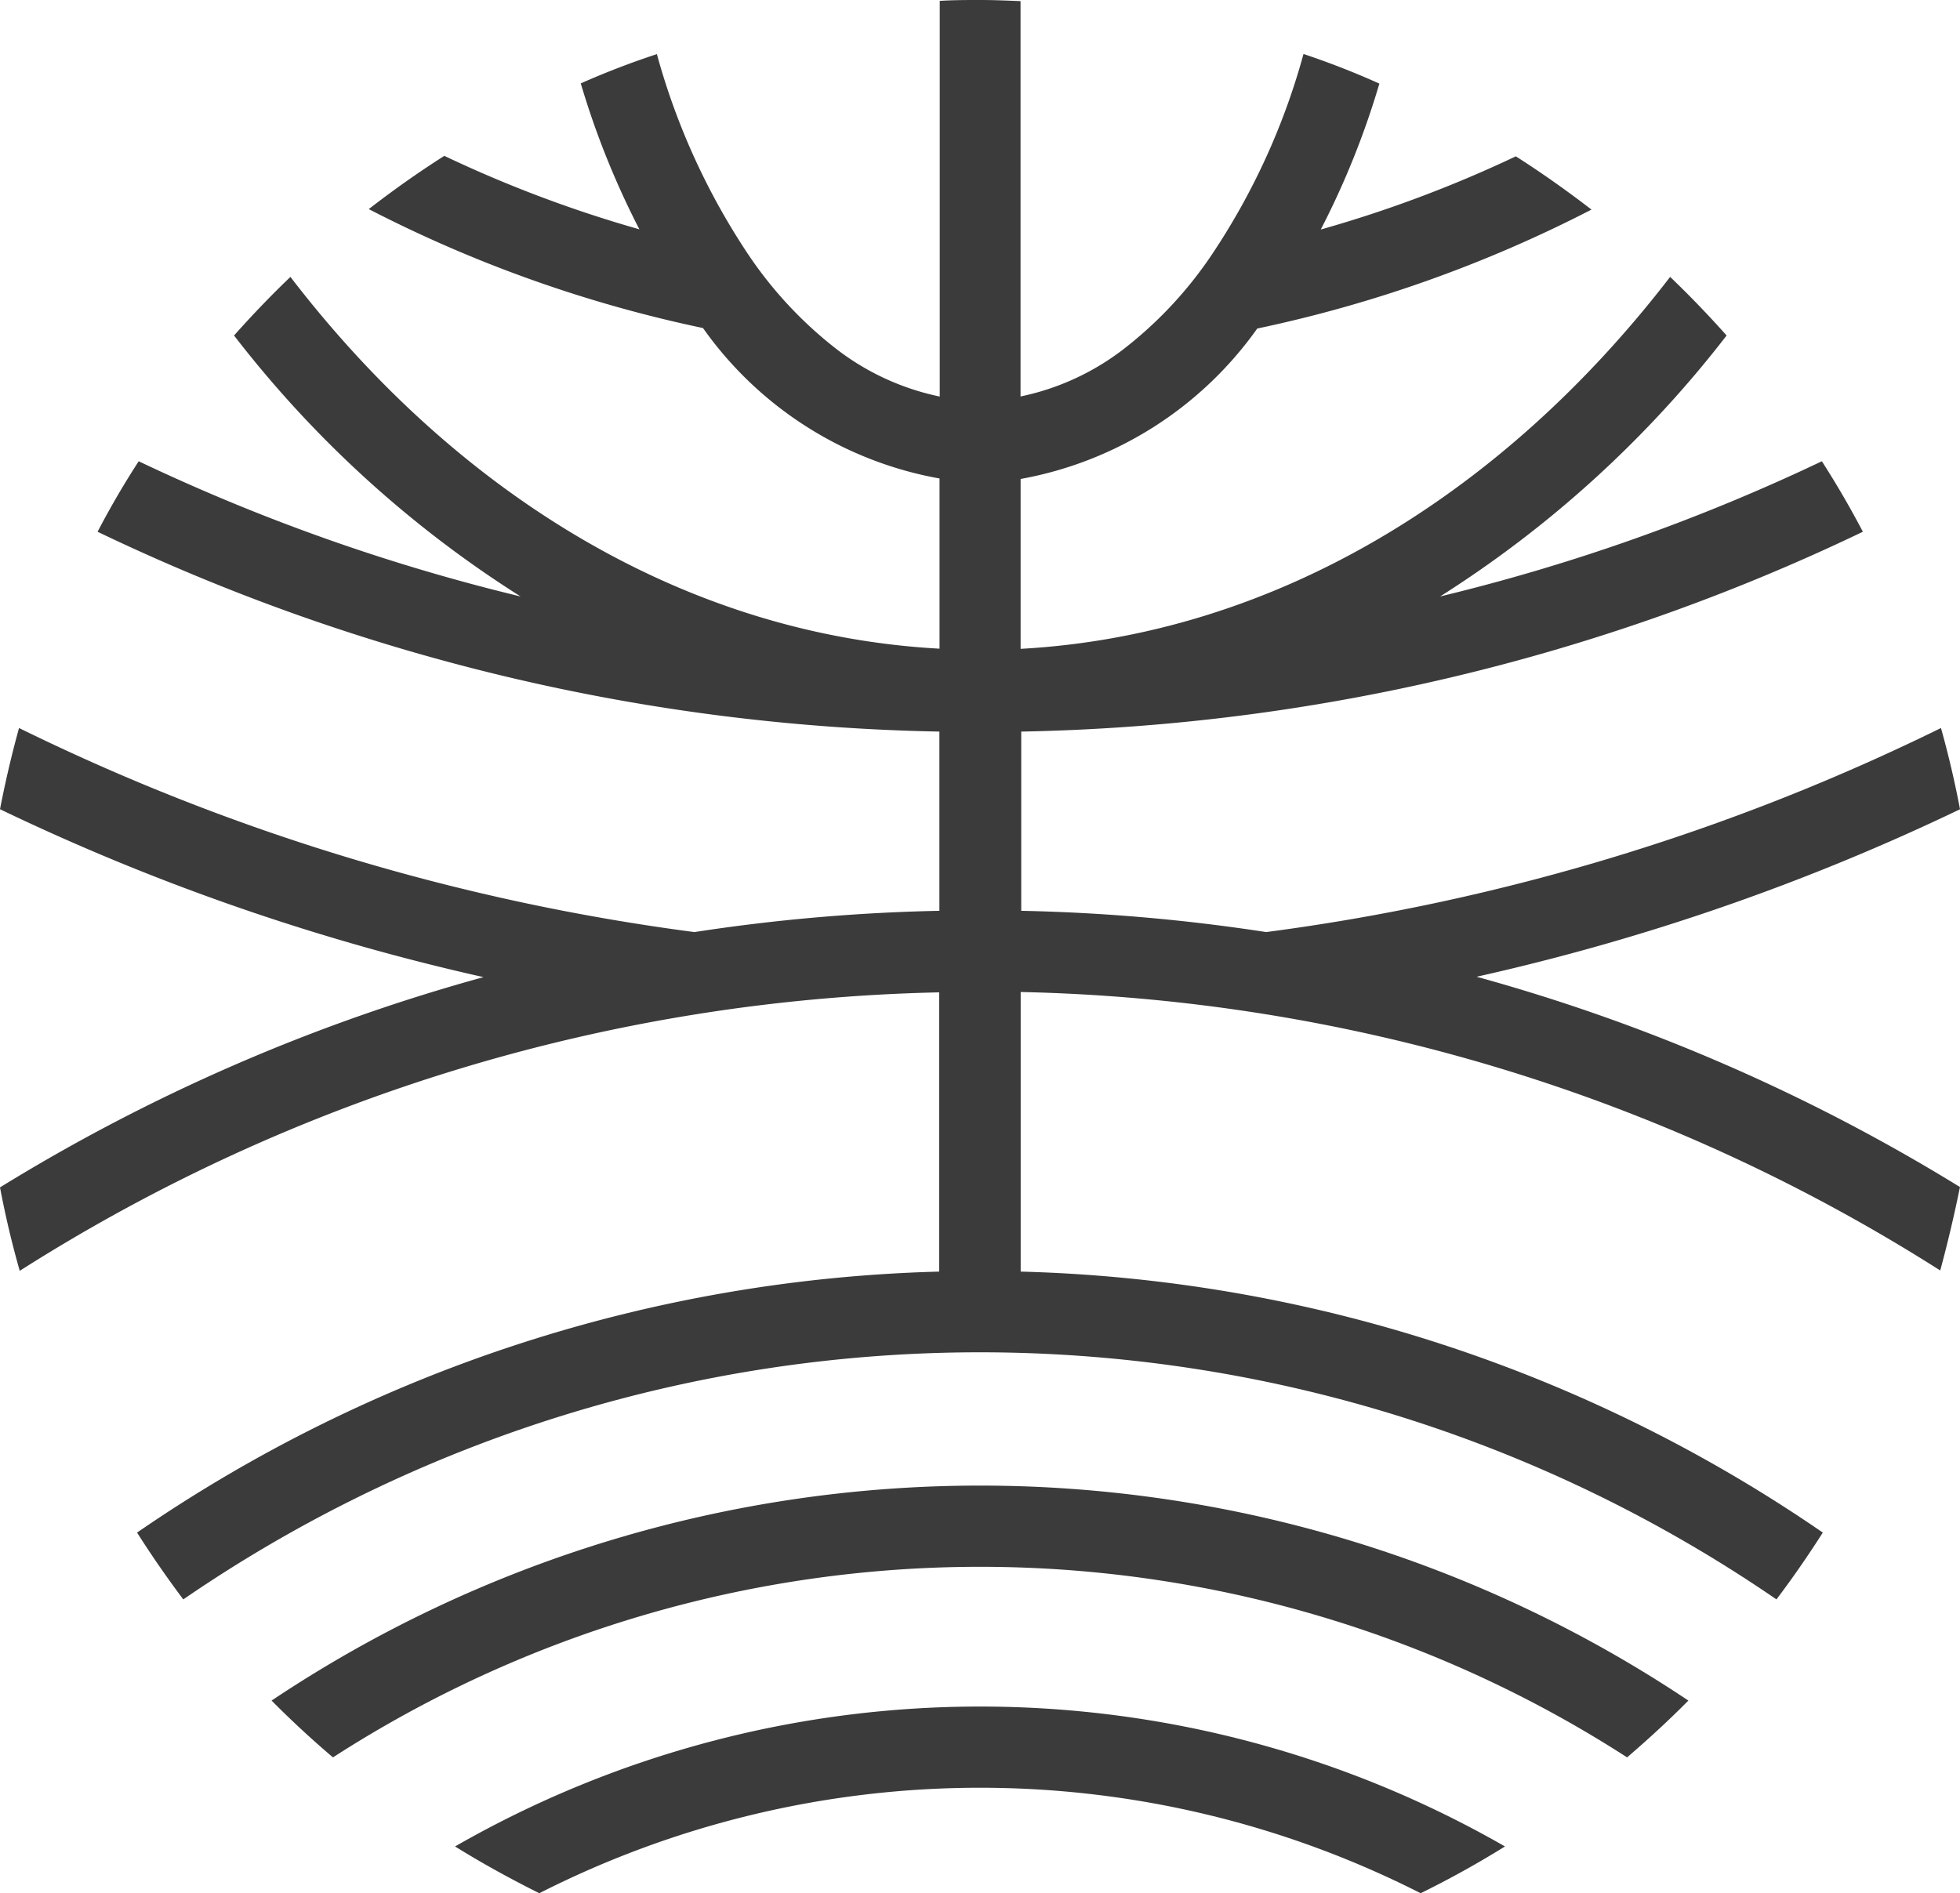
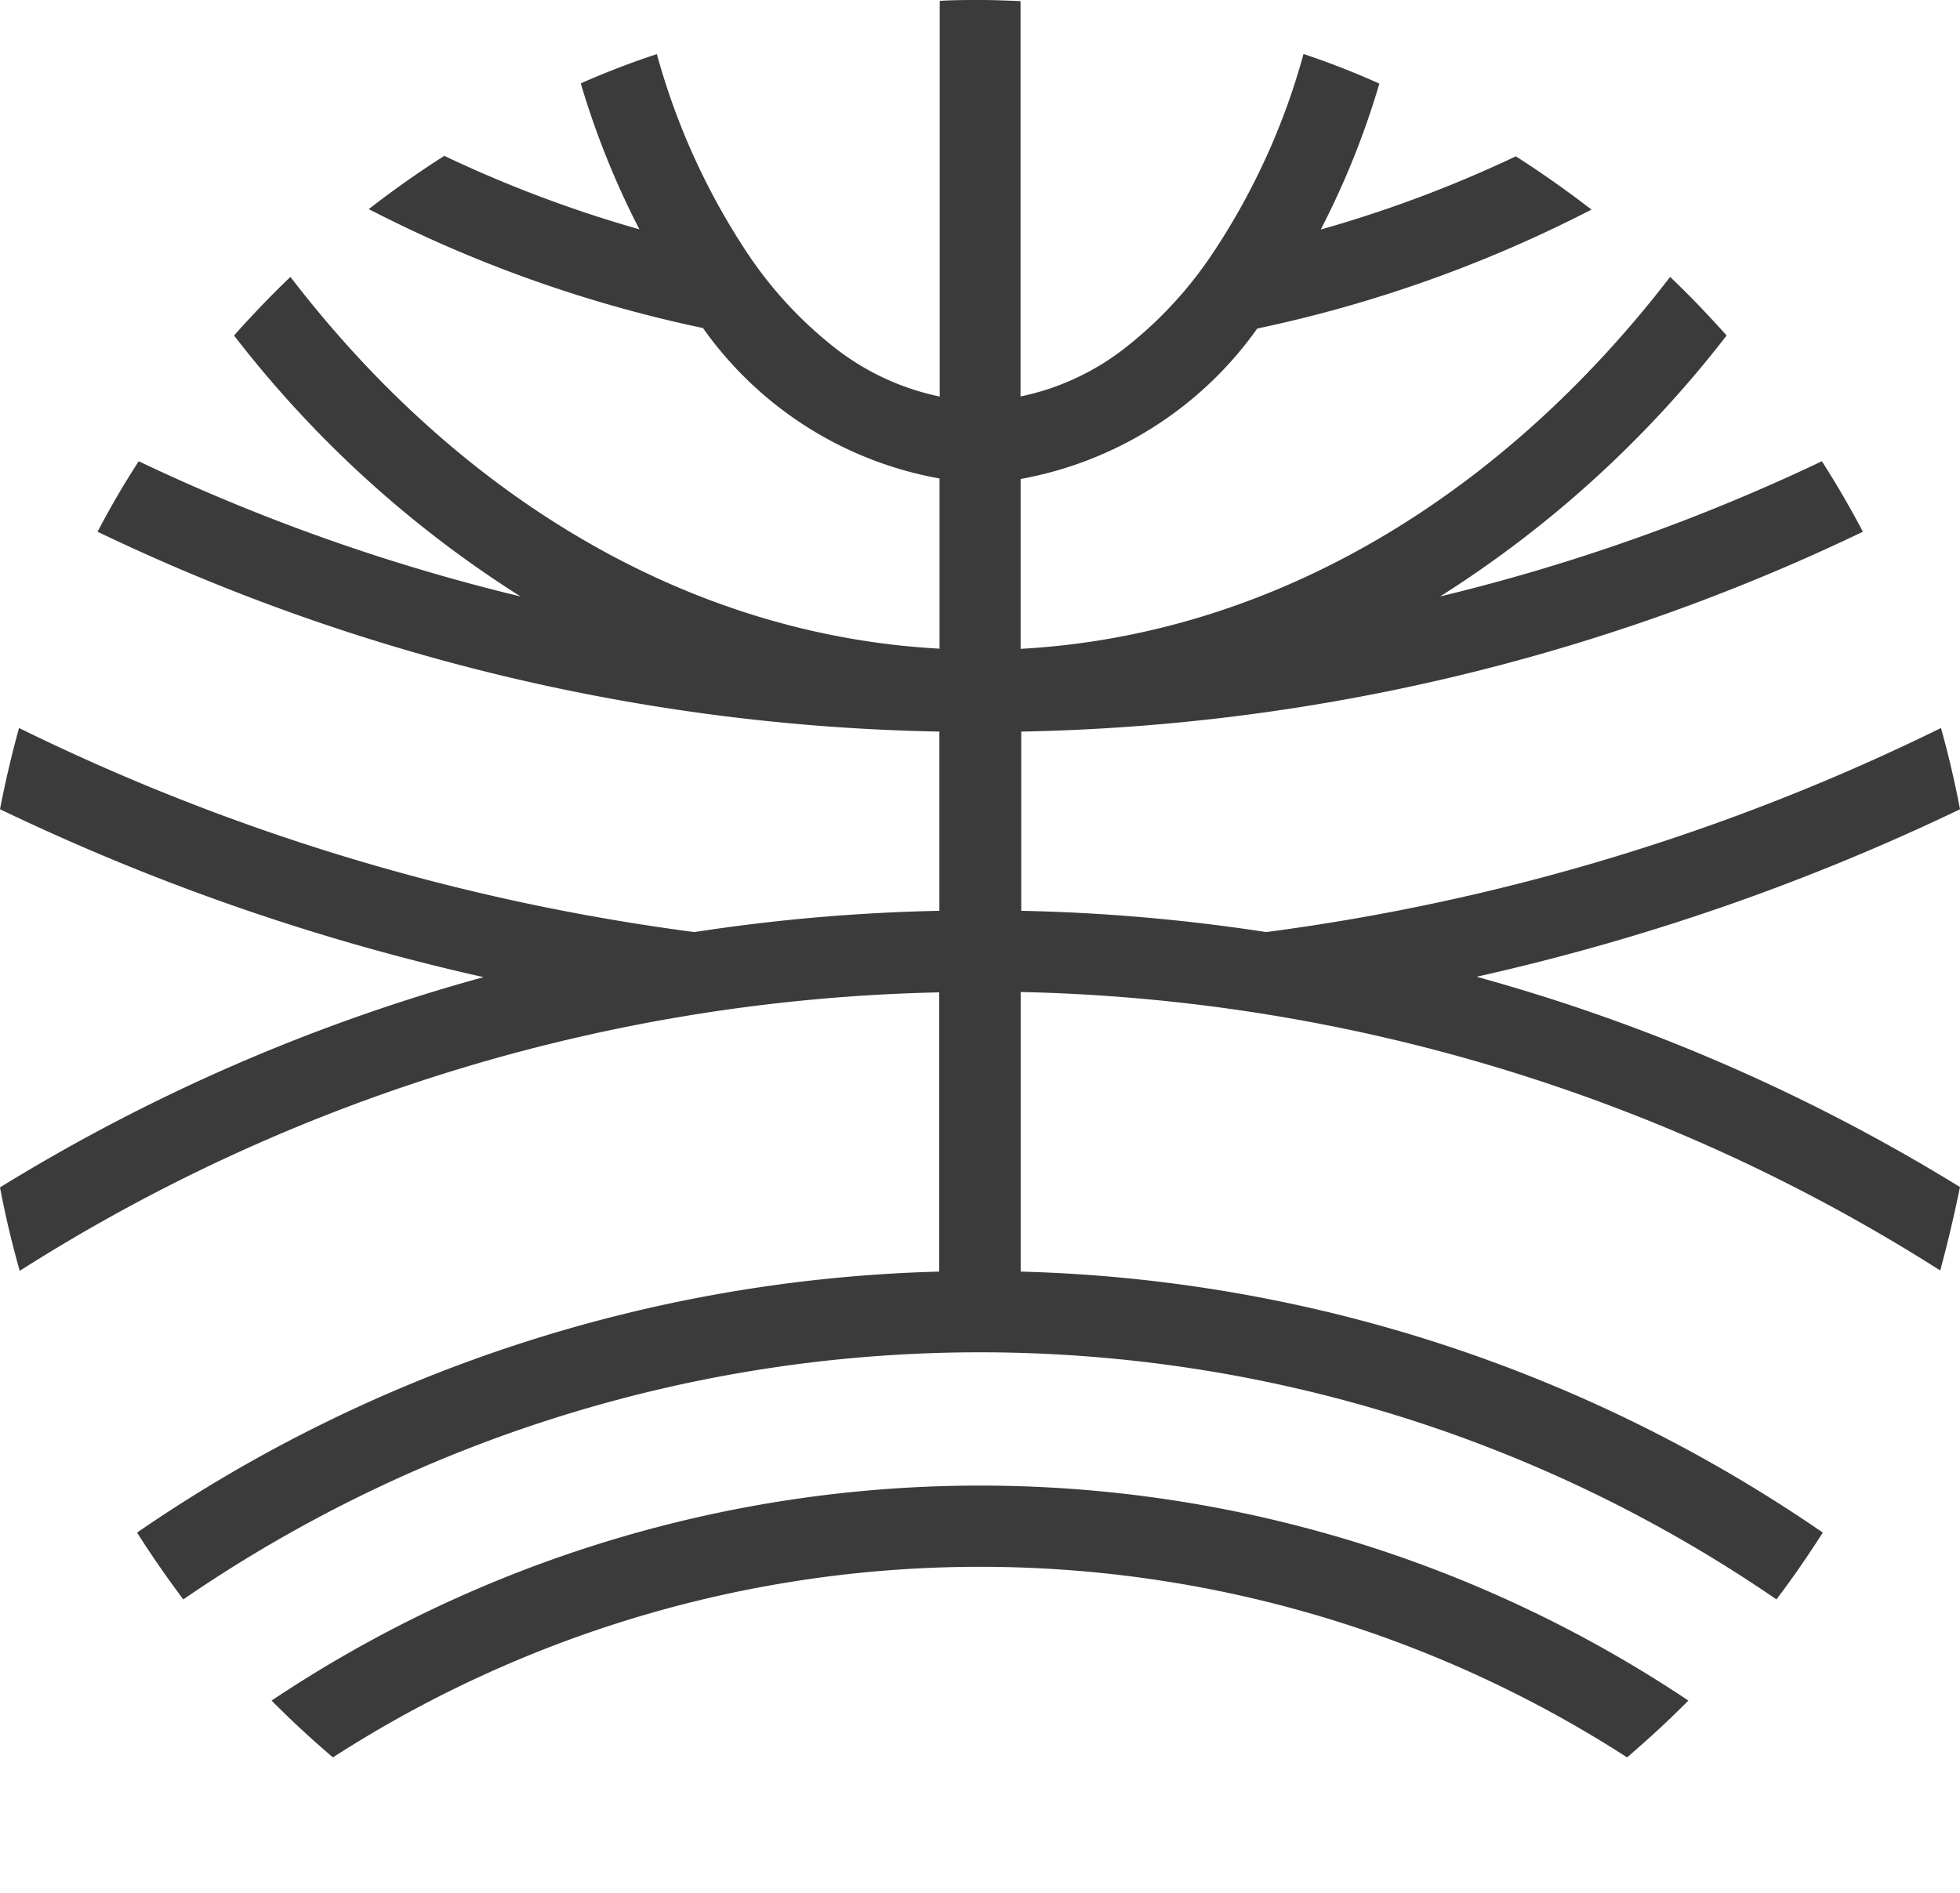
<svg xmlns="http://www.w3.org/2000/svg" width="56.015" height="54.118" viewBox="0 0 56.015 54.118">
  <g id="L_Jegersberg_gård_symbol_sort" data-name="L Jegersberg gård symbol sort" transform="translate(0 0.02)">
    <path id="Path_3398" data-name="Path 3398" d="M24.38,139.515q.841.85,1.754,1.624a34.11,34.11,0,0,1,36.985,0c.6-.516,1.191-1.057,1.751-1.624a36.421,36.421,0,0,0-40.49,0Z" transform="translate(-16.618 -90.925)" fill="#3b3b3b" />
    <path id="Path_3399" data-name="Path 3399" d="M56.015,23.131q-.223-1.178-.544-2.321a61.972,61.972,0,0,1-19.285,5.833,53.073,53.073,0,0,0-7-.608V20.912A58.053,58.053,0,0,0,53.239,15.2q-.544-1.038-1.172-2.015A55.837,55.837,0,0,1,41.156,17.05a31.868,31.868,0,0,0,8.189-7.46c-.516-.579-1.054-1.14-1.614-1.675C42.92,14.169,36.393,18.149,29.168,18.547V13.691a10.6,10.6,0,0,0,6.763-4.3,37.848,37.848,0,0,0,9.552-3.4c-.7-.538-1.417-1.048-2.162-1.522a35.7,35.7,0,0,1-5.575,2.092,23.615,23.615,0,0,0,1.675-4.171q-1.063-.478-2.168-.847a19.6,19.6,0,0,1-2.617,5.731,11.545,11.545,0,0,1-2.547,2.722,7.231,7.231,0,0,1-2.923,1.337V.032C28.783.016,28.4,0,28.019,0s-.777,0-1.162.025V11.335A7.25,7.25,0,0,1,23.934,10a11.612,11.612,0,0,1-2.547-2.722,19.683,19.683,0,0,1-2.614-5.731,23.122,23.122,0,0,0-2.175.837,23.861,23.861,0,0,0,1.675,4.171,35.7,35.7,0,0,1-5.575-2.1c-.745.474-1.465.984-2.159,1.522a37.758,37.758,0,0,0,9.552,3.4,10.55,10.55,0,0,0,6.76,4.3v4.865C19.623,18.149,13.1,14.169,8.3,7.915c-.56.535-1.1,1.1-1.611,1.675a31.766,31.766,0,0,0,8.189,7.46A55.837,55.837,0,0,1,3.964,13.185q-.637.981-1.175,2.015a58.066,58.066,0,0,0,24.058,5.712v5.123a53.025,53.025,0,0,0-7,.608A61.992,61.992,0,0,1,.544,20.81Q.229,21.95,0,23.131a64.4,64.4,0,0,0,13.818,4.8A53.216,53.216,0,0,0,0,33.941q.229,1.21.564,2.385a50.988,50.988,0,0,1,26.277-7.96v7.982a42.382,42.382,0,0,0-22.924,7.46c.414.653.856,1.29,1.321,1.91a40.22,40.22,0,0,1,45.531,0c.468-.618.907-1.254,1.325-1.91a42.385,42.385,0,0,0-22.924-7.46V28.356a50.988,50.988,0,0,1,26.28,7.96q.318-1.175.564-2.385A53.287,53.287,0,0,0,42.2,27.92a64.4,64.4,0,0,0,13.818-4.789Z" transform="translate(0 -0.02)" fill="#3b3b3b" />
-     <path id="Path_3400" data-name="Path 3400" d="M40.85,157.209c.777.484,1.592.93,2.407,1.337a27.809,27.809,0,0,1,25.188,0q1.242-.611,2.41-1.337a30.142,30.142,0,0,0-30.006,0Z" transform="translate(-27.844 -104.449)" fill="#3b3b3b" />
  </g>
</svg>